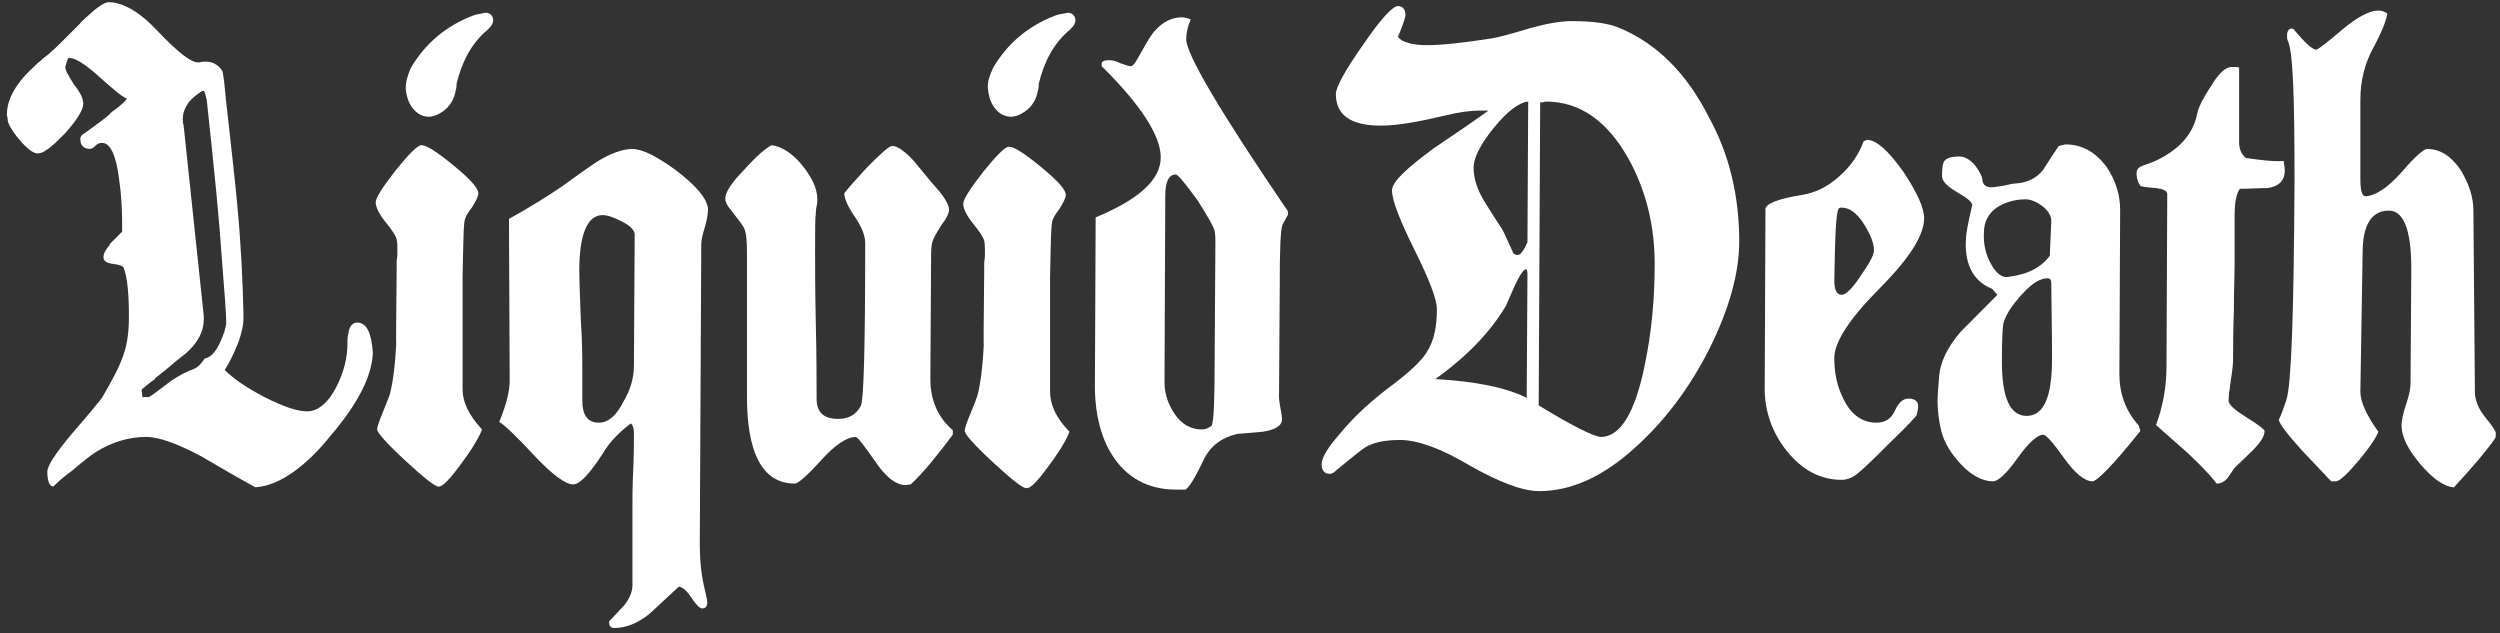
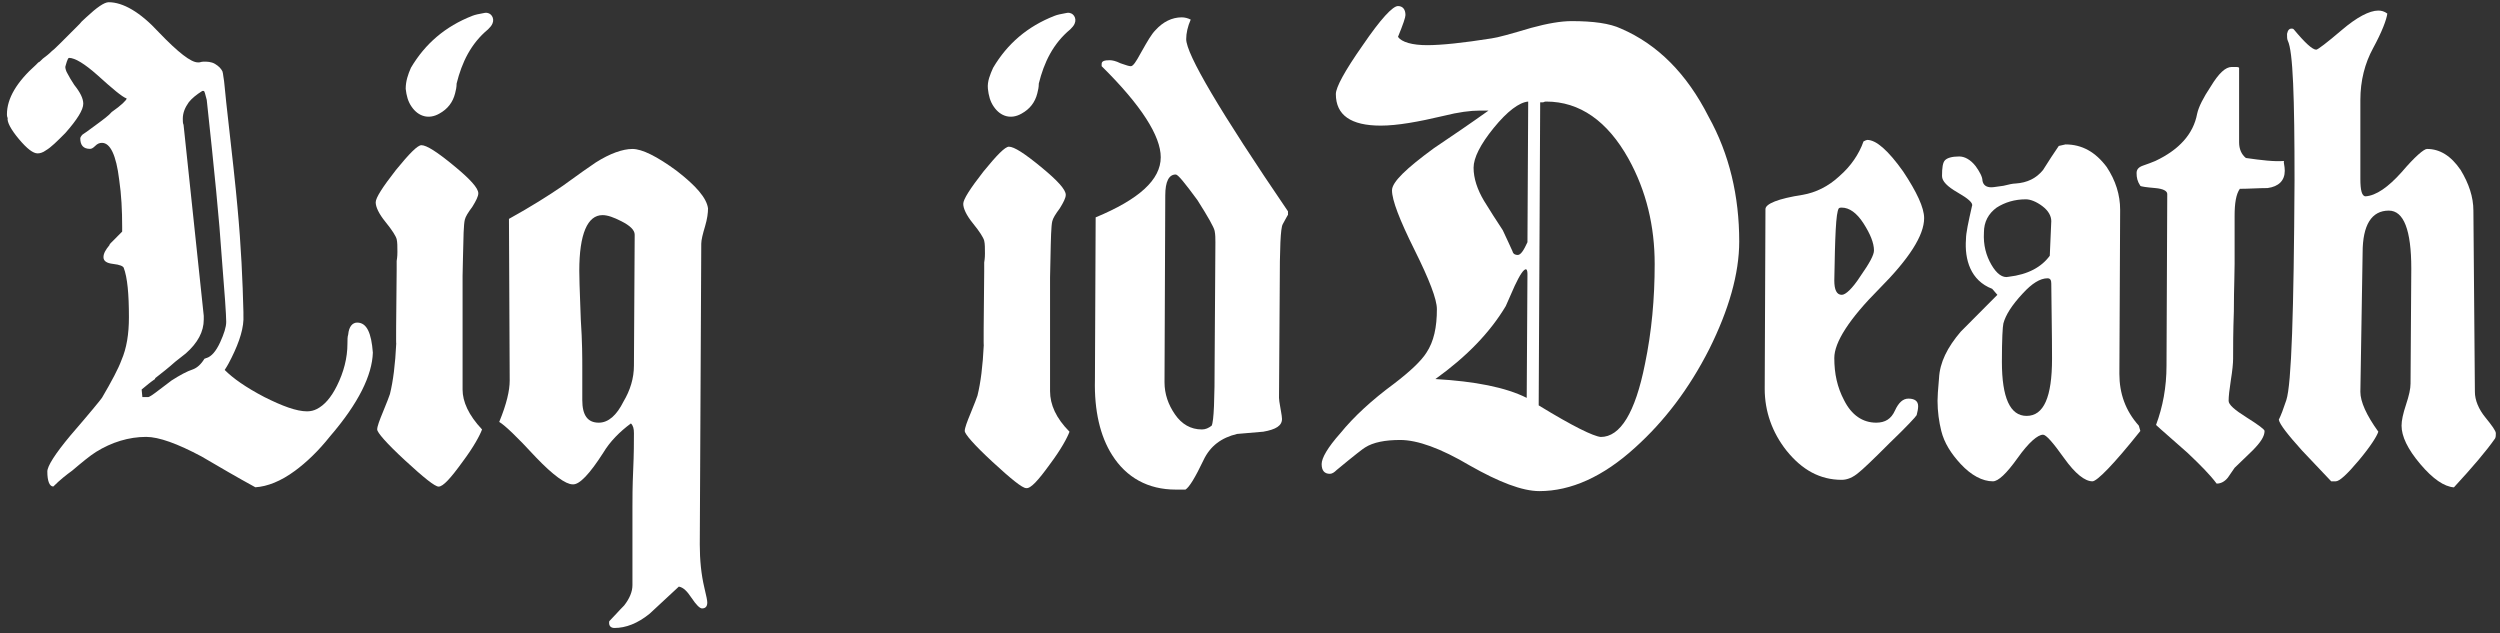
<svg xmlns="http://www.w3.org/2000/svg" width="225" height="57" viewBox="0 0 225 57" fill="none">
  <rect x="0" y="0" width="225" height="57" fill="#333333" stroke="none" />
  <path fill-rule="evenodd" clip-rule="evenodd" d="M31.336 30.116C31.402 29.371 31.739 29.033 32.144 29.033C33.02 29.033 33.423 29.98 33.557 31.739C33.49 33.77 32.278 36.276 29.718 39.253C28.642 40.608 27.565 41.623 26.556 42.366C25.275 43.314 24.061 43.786 22.983 43.855C21.367 42.974 19.752 42.028 18.134 41.08C15.979 39.93 14.297 39.32 13.152 39.32C11.603 39.32 10.053 39.794 8.638 40.675C8.099 41.013 7.361 41.623 6.485 42.366C6.013 42.705 5.405 43.178 4.799 43.786C4.462 43.786 4.26 43.314 4.26 42.435C4.26 41.959 4.934 40.877 6.347 39.184C8.099 37.155 9.041 36.004 9.177 35.802C10.053 34.311 10.66 33.161 10.93 32.417C11.4 31.334 11.603 30.049 11.603 28.559C11.603 26.46 11.469 24.972 11.131 24.092C11.064 23.957 10.793 23.821 10.187 23.754C9.58 23.686 9.313 23.483 9.313 23.145C9.313 22.806 9.515 22.468 9.852 22.061C9.852 21.996 9.915 21.93 9.981 21.864L9.986 21.858C10.211 21.633 10.435 21.408 10.659 21.182C10.771 21.069 10.883 20.956 10.995 20.844V20.437C10.995 18.948 10.928 17.528 10.726 16.173C10.456 13.939 9.917 12.857 9.177 12.857C8.974 12.857 8.773 12.924 8.573 13.129C8.37 13.331 8.234 13.398 8.099 13.398C7.493 13.398 7.225 13.06 7.225 12.45C7.225 12.383 7.292 12.248 7.426 12.112L7.44 12.102C7.638 11.97 7.835 11.838 8.099 11.638C8.22 11.549 8.336 11.464 8.447 11.383C9.265 10.783 9.815 10.38 10.053 10.082C10.928 9.473 11.4 8.999 11.4 8.863C10.997 8.727 10.121 7.984 8.773 6.765C7.63 5.75 6.753 5.209 6.215 5.209C6.148 5.209 6.081 5.345 6.013 5.547C5.979 5.685 5.944 5.787 5.919 5.863C5.894 5.938 5.877 5.987 5.877 6.021C5.877 6.155 5.946 6.427 6.081 6.631C6.215 6.9 6.418 7.239 6.686 7.646C7.225 8.322 7.494 8.863 7.494 9.337C7.494 9.88 6.954 10.759 5.877 11.976C5.135 12.722 4.596 13.262 4.126 13.534C3.856 13.736 3.588 13.805 3.386 13.805C2.982 13.805 2.443 13.398 1.703 12.519C0.962 11.638 0.623 10.961 0.69 10.623C0.625 10.491 0.625 10.358 0.625 10.29L0.625 10.285C0.625 8.863 1.501 7.374 3.252 5.819L3.451 5.614C3.52 5.614 3.654 5.48 3.856 5.276L3.871 5.265C4.136 5.066 4.402 4.866 4.665 4.599C4.799 4.533 5.592 3.736 7.111 2.209L7.156 2.163C7.291 1.983 7.426 1.863 7.561 1.743C7.629 1.683 7.696 1.623 7.764 1.555C8.707 0.674 9.38 0.2 9.783 0.2C11.062 0.2 12.613 1.081 14.295 2.908C16.046 4.735 17.193 5.614 17.799 5.614H17.935C17.959 5.614 17.993 5.605 18.035 5.594C18.109 5.574 18.21 5.547 18.338 5.547C18.608 5.547 19.012 5.547 19.348 5.75C19.684 5.953 19.885 6.155 20.021 6.427C20.059 6.542 20.076 6.678 20.096 6.836C20.111 6.957 20.128 7.091 20.157 7.239C20.157 7.179 20.21 7.708 20.317 8.779C20.33 8.911 20.344 9.052 20.359 9.201C20.897 13.939 21.235 17.054 21.369 18.61C21.705 22.197 21.839 25.312 21.908 28.085V28.356C21.975 29.44 21.572 30.724 20.83 32.215C20.696 32.484 20.491 32.891 20.222 33.296C20.964 34.041 22.109 34.854 23.791 35.733C25.409 36.545 26.688 37.021 27.63 37.021C27.967 37.021 28.238 36.95 28.508 36.816C29.181 36.478 29.789 35.802 30.326 34.718C30.934 33.499 31.27 32.215 31.27 30.928V30.903C31.27 30.576 31.27 30.314 31.336 30.116ZM18.505 32.248C18.539 32.231 18.573 32.215 18.608 32.215C19.012 32.079 19.415 31.672 19.82 30.793C20.157 30.049 20.359 29.44 20.359 28.966C20.359 28.356 20.222 26.393 19.952 23.076C19.752 19.963 19.281 15.225 18.608 8.999L18.602 8.973C18.47 8.449 18.404 8.187 18.338 8.187H18.205C17.664 8.525 17.259 8.863 16.991 9.201C16.652 9.677 16.452 10.149 16.452 10.692C16.452 10.895 16.452 11.097 16.52 11.233L18.338 28.425V28.763C18.338 29.845 17.799 30.86 16.721 31.809C16.553 31.944 16.401 32.062 16.25 32.18C16.098 32.298 15.947 32.416 15.778 32.551C15.172 33.094 14.566 33.568 13.96 34.041V34.108C13.557 34.38 13.152 34.718 12.748 35.056L12.813 35.733H13.352C13.394 35.733 13.435 35.708 13.492 35.673C13.527 35.651 13.57 35.625 13.622 35.599C13.716 35.551 14.037 35.307 14.586 34.891C14.827 34.708 15.112 34.492 15.44 34.244C16.182 33.77 16.79 33.432 17.396 33.229C17.732 33.094 18.067 32.824 18.404 32.282C18.437 32.282 18.471 32.265 18.505 32.248Z" fill="white" />
  <path fill-rule="evenodd" clip-rule="evenodd" d="M156.53 21.73C156.53 24.64 155.589 27.889 153.838 31.409C152.018 34.996 149.796 37.905 147.169 40.275C144.275 42.914 141.375 44.2 138.547 44.2C136.998 44.2 134.911 43.388 132.285 41.899C129.659 40.342 127.569 39.598 126.02 39.598C124.673 39.598 123.596 39.801 122.854 40.275C122.72 40.342 121.843 41.02 120.296 42.304C120.092 42.507 119.891 42.644 119.69 42.644C119.218 42.644 118.948 42.373 118.948 41.765C118.948 41.222 119.488 40.275 120.633 38.989C121.843 37.5 123.46 36.011 125.481 34.52C126.896 33.439 127.906 32.491 128.376 31.747C129.051 30.733 129.32 29.445 129.32 27.82C129.32 26.941 128.647 25.181 127.299 22.475C125.952 19.767 125.28 18.007 125.28 17.128C125.28 16.382 126.558 15.165 129.051 13.338C130.666 12.254 132.351 11.104 133.966 9.953H133.159C132.351 9.953 131.274 10.089 129.926 10.427C127.638 10.968 125.751 11.306 124.267 11.306C121.575 11.306 120.227 10.359 120.227 8.465C120.227 7.855 121.036 6.366 122.652 4.065C124.267 1.696 125.347 0.545 125.818 0.545C126.223 0.545 126.491 0.817 126.491 1.357C126.491 1.56 126.29 2.17 125.818 3.32C126.156 3.794 127.099 4.065 128.445 4.065C129.724 4.065 131.676 3.861 134.238 3.456C134.775 3.387 135.989 3.049 137.807 2.508C139.289 2.103 140.499 1.9 141.444 1.9C143.397 1.9 144.881 2.103 145.89 2.575C149.19 3.997 151.815 6.638 153.769 10.494C155.654 13.879 156.53 17.669 156.53 21.73ZM137.471 21.798L137.538 9.141C136.729 9.208 135.651 10.02 134.438 11.509C133.226 12.998 132.622 14.217 132.622 15.096C132.622 16.044 132.957 17.061 133.563 18.076C134.102 18.955 134.708 19.902 135.247 20.715C135.38 20.98 135.54 21.331 135.748 21.789L135.748 21.789C135.858 22.032 135.982 22.304 136.123 22.609C136.19 22.88 136.392 22.947 136.595 22.947C136.864 22.947 137.132 22.542 137.471 21.798ZM137.404 35.808L137.471 24.64C137.471 24.369 137.404 24.233 137.335 24.233C137.132 24.233 136.798 24.707 136.324 25.724C136.056 26.331 135.786 26.941 135.517 27.551C134.102 29.919 132.014 32.084 129.185 34.115C132.756 34.318 135.517 34.861 137.404 35.808ZM138.616 9.208L138.482 36.483C141.581 38.381 143.397 39.26 144.07 39.327C145.822 39.327 147.169 37.161 148.047 32.762C148.651 29.852 148.921 26.874 148.921 23.761C148.921 20.377 148.179 17.195 146.563 14.284C144.675 10.899 142.183 9.141 139.155 9.141C139.086 9.141 139.019 9.141 138.885 9.208H138.616Z" fill="white" />
  <path d="M224.556 39.463C224.625 39.326 224.625 39.192 224.625 38.989C224.625 38.786 224.29 38.311 223.682 37.567C223.075 36.824 222.74 36.012 222.74 35.266L222.606 18.955C222.606 17.736 222.199 16.519 221.459 15.3C220.583 14.013 219.576 13.405 218.429 13.405C218.159 13.405 217.35 14.082 216.14 15.502C214.926 16.857 213.85 17.6 212.907 17.669C212.569 17.669 212.433 17.127 212.433 16.112V9.004C212.433 7.246 212.84 5.689 213.578 4.336C214.387 2.847 214.79 1.763 214.859 1.222C214.591 1.02 214.32 0.951 214.05 0.951C213.242 0.951 212.098 1.561 210.751 2.711C209.403 3.862 208.594 4.471 208.46 4.471C208.125 4.471 207.451 3.862 206.441 2.644C206.374 2.575 206.307 2.575 206.238 2.575C206.036 2.575 205.9 2.711 205.833 3.049C205.833 3.321 205.833 3.523 205.9 3.659C206.374 4.605 206.508 8.802 206.508 16.247C206.441 28.023 206.238 34.59 205.768 36.012C205.498 36.824 205.294 37.365 205.093 37.772C205.16 38.177 205.9 39.123 207.183 40.547C207.621 41.02 208.058 41.476 208.496 41.933C208.934 42.39 209.372 42.847 209.81 43.32H210.211C210.55 43.32 211.223 42.71 212.301 41.426C213.377 40.138 213.917 39.259 214.05 38.853C212.974 37.365 212.433 36.147 212.433 35.266L212.636 22.745C212.636 20.24 213.444 18.955 214.993 18.955C216.343 18.955 217.016 20.714 217.016 24.167L216.949 34.521C216.949 34.995 216.811 35.605 216.542 36.417C216.274 37.229 216.14 37.839 216.14 38.311C216.14 39.259 216.677 40.411 217.824 41.764C218.968 43.117 219.977 43.795 220.853 43.862C222.537 42.035 223.749 40.614 224.556 39.463Z" fill="white" />
  <path d="M204.081 16.926C205.088 16.79 205.629 16.249 205.629 15.368C205.629 15.137 205.597 14.955 205.573 14.812L205.572 14.812C205.546 14.663 205.528 14.558 205.562 14.488C204.687 14.556 203.538 14.421 202.125 14.218C201.72 13.88 201.519 13.406 201.519 12.798V6.096C201.452 6.029 201.318 6.029 201.249 6.029H200.846C200.307 6.029 199.702 6.57 198.963 7.789C198.288 8.804 197.882 9.616 197.745 10.226C197.41 12.053 196.129 13.473 193.977 14.488C193.638 14.625 193.302 14.759 192.896 14.895C192.495 15.03 192.292 15.233 192.292 15.571C192.292 15.978 192.359 16.316 192.629 16.723C192.694 16.79 193.168 16.857 193.977 16.926C194.716 16.993 195.053 17.195 195.053 17.467L194.986 32.899C194.986 34.861 194.65 36.621 194.043 38.246C194.171 38.373 194.589 38.741 195.3 39.365C195.721 39.736 196.245 40.196 196.871 40.749C198.016 41.833 198.892 42.712 199.498 43.524C199.903 43.524 200.24 43.322 200.511 42.982C200.668 42.747 200.8 42.557 200.911 42.4C200.99 42.286 201.058 42.188 201.115 42.103C201.379 41.839 201.641 41.592 201.903 41.345C202.178 41.084 202.454 40.824 202.729 40.547C203.471 39.802 203.811 39.261 203.811 38.787C203.811 38.651 203.272 38.246 202.194 37.568C201.115 36.891 200.576 36.419 200.576 36.079C200.576 35.674 200.645 35.064 200.781 34.183C200.913 33.371 200.98 32.694 200.98 32.289V32.219C200.98 31.272 200.98 29.873 201.047 28.026C201.047 26.915 201.07 25.967 201.09 25.182V25.181C201.104 24.627 201.115 24.154 201.115 23.762V19.43C201.115 18.279 201.249 17.467 201.586 16.993C201.99 16.993 202.412 16.976 202.833 16.959C203.255 16.943 203.676 16.926 204.081 16.926Z" fill="white" />
  <path fill-rule="evenodd" clip-rule="evenodd" d="M192.631 38.786C190.207 41.831 188.723 43.319 188.32 43.319C187.647 43.319 186.771 42.643 185.762 41.223C184.75 39.801 184.144 39.123 183.875 39.123C183.404 39.123 182.596 39.801 181.584 41.223C180.573 42.643 179.835 43.319 179.363 43.319C178.42 43.319 177.409 42.779 176.464 41.764C175.591 40.816 174.985 39.868 174.715 38.786C174.512 37.974 174.378 37.026 174.378 36.078C174.378 35.629 174.424 35.088 174.478 34.454L174.478 34.453L174.512 34.047C174.579 32.627 175.254 31.272 176.464 29.852C177.544 28.768 178.69 27.618 179.764 26.534L179.296 25.994C177.342 25.248 176.803 23.354 176.938 21.526C176.938 20.985 177.139 20.037 177.478 18.548C177.611 18.279 177.139 17.872 176.197 17.331C175.254 16.788 174.782 16.314 174.782 15.84C174.782 15.097 174.849 14.623 175.051 14.42C175.254 14.217 175.658 14.082 176.331 14.082C176.803 14.082 177.342 14.353 177.814 14.961C178.151 15.435 178.42 15.909 178.42 16.247C178.487 16.652 178.757 16.857 179.227 16.857C179.35 16.857 179.521 16.831 179.757 16.797C179.91 16.774 180.092 16.747 180.305 16.721C180.844 16.585 181.181 16.518 181.382 16.518C182.46 16.45 183.269 16.044 183.875 15.299L183.96 15.166L183.96 15.164C184.404 14.466 184.846 13.77 185.29 13.134L185.896 12.998C187.377 12.998 188.589 13.675 189.601 15.028C190.408 16.247 190.813 17.533 190.813 18.886L190.744 33.642C190.744 35.402 191.283 36.959 192.495 38.311L192.631 38.786ZM184.481 23.016L184.615 19.903C184.615 19.429 184.347 18.953 183.806 18.548C183.269 18.143 182.73 17.938 182.326 17.938C181.315 17.938 180.441 18.21 179.697 18.684C178.957 19.225 178.554 19.97 178.554 20.918C178.487 22.068 178.757 23.016 179.227 23.828C179.697 24.64 180.238 25.046 180.777 24.91C182.529 24.707 183.739 24.031 184.481 23.016ZM184.28 25.046C183.605 25.046 182.865 25.52 182.057 26.401C181.047 27.482 180.506 28.361 180.305 29.107C180.238 29.376 180.171 30.527 180.171 32.56C180.171 35.807 180.911 37.431 182.393 37.431C183.942 37.431 184.683 35.738 184.683 32.287C184.683 32.22 184.683 29.986 184.615 25.52C184.615 25.248 184.546 25.046 184.28 25.046Z" fill="white" />
  <path fill-rule="evenodd" clip-rule="evenodd" d="M169.129 25.993C171.823 23.287 173.172 21.188 173.172 19.631C173.172 18.685 172.499 17.263 171.285 15.434C169.939 13.54 168.859 12.592 168.051 12.592C167.987 12.592 167.862 12.655 167.735 12.718L167.716 12.728C167.311 13.878 166.569 14.962 165.559 15.841C164.548 16.789 163.405 17.33 162.258 17.532C160.036 17.872 158.891 18.345 158.891 18.819L158.824 34.996C158.824 37.025 159.497 38.919 160.776 40.544C162.191 42.304 163.808 43.185 165.76 43.185C166.232 43.185 166.771 42.982 167.309 42.508C167.58 42.304 168.523 41.425 170.071 39.867C171.622 38.38 172.429 37.499 172.497 37.365L172.505 37.335C172.569 37.072 172.633 36.813 172.633 36.553C172.633 36.078 172.293 35.875 171.756 35.875C171.283 35.875 170.88 36.213 170.542 36.958C170.207 37.702 169.666 38.04 168.859 38.04C167.647 38.04 166.638 37.365 165.963 36.011C165.357 34.86 165.087 33.641 165.087 32.221C165.087 30.799 166.433 28.701 169.129 25.993ZM167.716 20.105C168.322 21.052 168.658 21.865 168.658 22.541C168.658 22.947 168.253 23.692 167.446 24.842C166.704 25.993 166.098 26.535 165.76 26.535C165.29 26.535 165.087 26.061 165.087 25.249C165.156 21.324 165.223 19.159 165.491 18.752C165.559 18.685 165.693 18.685 165.76 18.685C166.433 18.685 167.11 19.159 167.716 20.105Z" fill="white" />
  <path fill-rule="evenodd" clip-rule="evenodd" d="M115.667 19.774L115.667 19.774C115.844 19.448 115.919 19.309 115.919 19.359V19.021C109.79 10.019 106.758 4.877 106.758 3.522C106.758 2.981 106.895 2.373 107.165 1.763C106.895 1.629 106.624 1.561 106.356 1.561C105.48 1.561 104.67 1.966 103.997 2.709C103.629 3.078 103.263 3.724 102.797 4.548L102.795 4.551L102.785 4.568L102.782 4.573C102.739 4.65 102.694 4.728 102.649 4.808C102.246 5.553 101.978 5.958 101.775 5.958C101.608 5.958 101.344 5.867 101.027 5.756C100.964 5.734 100.898 5.712 100.831 5.689C100.427 5.486 100.089 5.419 99.888 5.419C99.416 5.419 99.148 5.486 99.148 5.757V5.958C102.72 9.478 104.467 12.253 104.467 14.149C104.467 16.179 102.515 17.939 98.609 19.563L98.544 34.183C98.475 36.958 99.014 39.261 100.091 40.952C101.372 42.983 103.324 44.063 105.817 44.063H106.692C107.029 43.861 107.568 42.981 108.31 41.424C108.914 40.138 109.925 39.394 111.34 39.054L111.342 39.054C112.148 38.987 112.955 38.92 113.696 38.853C114.841 38.651 115.38 38.313 115.38 37.703C115.38 37.547 115.339 37.309 115.29 37.022C115.275 36.938 115.26 36.849 115.244 36.757C115.233 36.691 115.222 36.627 115.212 36.566C115.156 36.244 115.111 35.977 115.111 35.807L115.176 25.791C115.176 22.34 115.246 20.513 115.449 20.175C115.534 20.019 115.606 19.886 115.667 19.774ZM104.874 17.601C104.874 16.314 105.211 15.705 105.817 15.705C106.019 15.705 106.622 16.452 107.767 18.008C108.712 19.496 109.251 20.444 109.318 20.782C109.385 21.121 109.386 21.457 109.386 21.797L109.318 32.49C109.318 35.943 109.251 37.906 109.048 38.313C108.778 38.515 108.511 38.651 108.174 38.651C107.165 38.651 106.354 38.177 105.748 37.296C105.142 36.417 104.806 35.469 104.806 34.387L104.874 17.601Z" fill="white" />
  <path d="M93.358 8.398C93.155 9.21 92.683 9.819 91.941 10.225C90.999 10.767 90.056 10.496 89.45 9.615C89.113 9.141 88.978 8.6 88.911 7.992C88.844 7.316 89.112 6.709 89.381 6.1L89.383 6.097C90.662 3.93 92.48 2.374 94.905 1.426C95.17 1.319 95.521 1.255 95.822 1.2C95.903 1.185 95.98 1.171 96.052 1.156C96.591 1.088 96.927 1.629 96.726 2.103C96.659 2.305 96.457 2.51 96.321 2.645C94.772 3.93 93.962 5.623 93.492 7.517C93.492 7.857 93.426 8.126 93.358 8.398Z" fill="white" />
  <path d="M94.505 41.763C95.516 40.412 96.053 39.397 96.256 38.855C95.044 37.637 94.505 36.418 94.505 35.2V24.98C94.519 24.377 94.53 23.827 94.54 23.327L94.541 23.306L94.541 23.303C94.578 21.461 94.601 20.329 94.707 19.904C94.774 19.633 94.977 19.295 95.38 18.752C95.717 18.211 95.919 17.806 95.919 17.535C95.919 17.061 95.179 16.248 93.696 15.031C92.216 13.812 91.272 13.202 90.801 13.202C90.463 13.202 89.723 13.947 88.511 15.436C87.299 16.994 86.693 17.94 86.693 18.347C86.693 18.752 86.962 19.361 87.568 20.107C88.174 20.85 88.511 21.393 88.578 21.663C88.645 21.934 88.645 22.339 88.645 22.815C88.645 22.949 88.645 23.22 88.578 23.625V24.437C88.527 29.093 88.515 31.299 88.542 31.021C88.451 32.929 88.261 34.442 87.972 35.606C87.905 35.808 87.702 36.349 87.366 37.163C87.029 37.975 86.827 38.516 86.827 38.788C86.827 39.057 87.635 40.005 89.318 41.561C91.004 43.118 92.013 43.93 92.35 43.93C92.753 43.999 93.428 43.254 94.505 41.763Z" fill="white" />
-   <path d="M85.751 39.123C84.336 41.017 83.122 42.508 81.977 43.59C81.91 43.59 81.826 43.607 81.742 43.624C81.657 43.641 81.573 43.658 81.506 43.658C80.631 43.658 79.69 42.913 78.746 41.493C77.736 40.071 77.197 39.326 76.996 39.326C76.254 39.326 75.178 40.002 73.897 41.424C72.618 42.846 71.808 43.523 71.538 43.523C68.643 43.523 67.162 40.815 67.228 35.334V22.744C67.228 21.662 67.162 20.916 66.959 20.511C66.825 20.24 66.353 19.63 65.611 18.682C65.41 18.413 65.275 18.142 65.275 17.87C65.275 17.329 65.816 16.45 66.959 15.3C68.037 14.081 68.911 13.337 69.45 13.066C70.393 13.201 71.335 13.809 72.211 14.893C73.087 15.976 73.559 16.991 73.559 17.939V17.954C73.559 18.152 73.559 18.351 73.494 18.549C73.425 18.887 73.423 19.156 73.423 19.225C73.358 19.687 73.358 20.663 73.358 22.216V22.45C73.358 23.938 73.358 26.136 73.423 29.105C73.492 32.085 73.494 34.317 73.494 35.874C73.494 37.094 74.1 37.701 75.446 37.701C76.39 37.701 77.063 37.296 77.466 36.551C77.736 36.146 77.868 31.273 77.868 21.864C77.868 21.188 77.532 20.376 76.926 19.495C76.32 18.616 75.985 17.87 75.985 17.396C76.457 16.788 77.128 16.043 78.071 15.028C79.283 13.809 80.026 13.134 80.296 13.134C80.766 13.134 81.439 13.607 82.246 14.488C82.516 14.826 82.785 15.147 83.055 15.469C83.325 15.79 83.594 16.112 83.864 16.45C84.873 17.534 85.414 18.346 85.414 18.887C85.414 19.156 85.212 19.63 84.741 20.24C84.269 20.985 83.999 21.459 83.933 21.729C83.799 22.067 83.797 22.677 83.797 23.489L83.732 34.114C83.732 36.008 84.405 37.566 85.751 38.718V39.123Z" fill="white" />
  <path fill-rule="evenodd" clip-rule="evenodd" d="M63.183 54.758C63.52 54.758 63.655 54.555 63.655 54.218C63.655 54.081 63.587 53.676 63.386 52.864C63.114 51.713 62.98 50.427 62.98 49.007L63.114 21.933C63.114 21.595 63.25 21.052 63.453 20.377C63.655 19.699 63.722 19.158 63.722 18.751C63.587 17.805 62.644 16.721 60.893 15.368C59.141 14.082 57.794 13.406 56.92 13.406C56.044 13.406 54.899 13.811 53.618 14.623C52.839 15.145 52.06 15.708 51.312 16.249L51.311 16.249L51.301 16.256C51.083 16.414 50.868 16.569 50.656 16.721C49.376 17.601 47.76 18.617 45.806 19.699L45.873 34.252C45.873 35.131 45.603 36.348 44.93 37.974C45.403 38.244 46.481 39.259 48.23 41.154C49.781 42.779 50.924 43.591 51.53 43.591C52.136 43.658 53.081 42.643 54.293 40.748C54.899 39.733 55.775 38.853 56.784 38.108C56.987 38.311 57.054 38.584 57.054 38.989C57.054 39.733 57.054 40.816 56.987 42.305C56.92 43.795 56.92 44.877 56.92 45.623V52.661C56.92 53.269 56.65 53.878 56.178 54.488C55.936 54.73 55.712 54.972 55.489 55.215C55.275 55.447 55.061 55.679 54.832 55.91C54.763 56.315 54.966 56.518 55.302 56.518C56.314 56.518 57.39 56.112 58.468 55.233C59.344 54.421 60.22 53.609 61.095 52.795C61.499 52.864 61.835 53.202 62.24 53.812C62.644 54.421 62.98 54.758 63.183 54.758ZM57.122 21.121L57.054 32.897C57.054 34.047 56.717 35.131 56.111 36.146C55.505 37.363 54.763 38.041 53.889 38.041C52.878 38.041 52.406 37.363 52.406 36.012V33.168C52.406 32.22 52.406 30.731 52.272 28.769C52.253 28.213 52.234 27.696 52.216 27.218L52.216 27.218C52.172 26.007 52.136 25.049 52.136 24.369C52.136 21.052 52.878 19.361 54.226 19.361C54.696 19.361 55.235 19.563 55.908 19.903C56.717 20.308 57.122 20.714 57.122 21.121Z" fill="white" />
  <path d="M40.96 8.397C40.757 9.209 40.285 9.818 39.543 10.224C38.601 10.766 37.658 10.495 37.052 9.614C36.716 9.14 36.58 8.599 36.513 7.991C36.513 7.313 36.716 6.705 36.985 6.096C38.264 3.929 40.084 2.373 42.508 1.425C42.775 1.318 43.125 1.253 43.426 1.198C43.506 1.183 43.582 1.169 43.652 1.156C44.191 1.087 44.529 1.628 44.328 2.102C44.26 2.304 44.057 2.509 43.922 2.644C42.373 3.929 41.566 5.622 41.096 7.516C41.096 7.847 41.03 8.112 40.965 8.376L40.96 8.397Z" fill="white" />
  <path d="M41.632 41.56C42.644 40.207 43.182 39.192 43.385 38.651C42.172 37.365 41.632 36.146 41.632 35.064V24.843C41.647 24.231 41.658 23.672 41.668 23.167L41.668 23.166C41.706 21.325 41.728 20.192 41.835 19.768C41.902 19.496 42.105 19.158 42.509 18.615C42.845 18.074 43.048 17.669 43.048 17.398C43.048 16.924 42.307 16.112 40.823 14.894C39.341 13.675 38.396 13.067 37.925 13.067C37.587 13.067 36.846 13.811 35.633 15.3C34.42 16.857 33.813 17.803 33.813 18.21C33.813 18.615 34.083 19.225 34.69 19.97C35.296 20.714 35.633 21.256 35.7 21.526C35.767 21.797 35.767 22.204 35.767 22.678C35.767 22.812 35.767 23.083 35.7 23.49V24.301C35.649 28.956 35.637 31.162 35.664 30.885C35.573 32.792 35.383 34.306 35.093 35.469C35.026 35.673 34.824 36.214 34.487 37.025C34.15 37.839 33.947 38.38 33.947 38.651C33.947 38.92 34.757 39.868 36.441 41.424C38.128 42.981 39.139 43.794 39.475 43.794C39.879 43.794 40.555 43.05 41.632 41.56Z" fill="white" />
</svg>